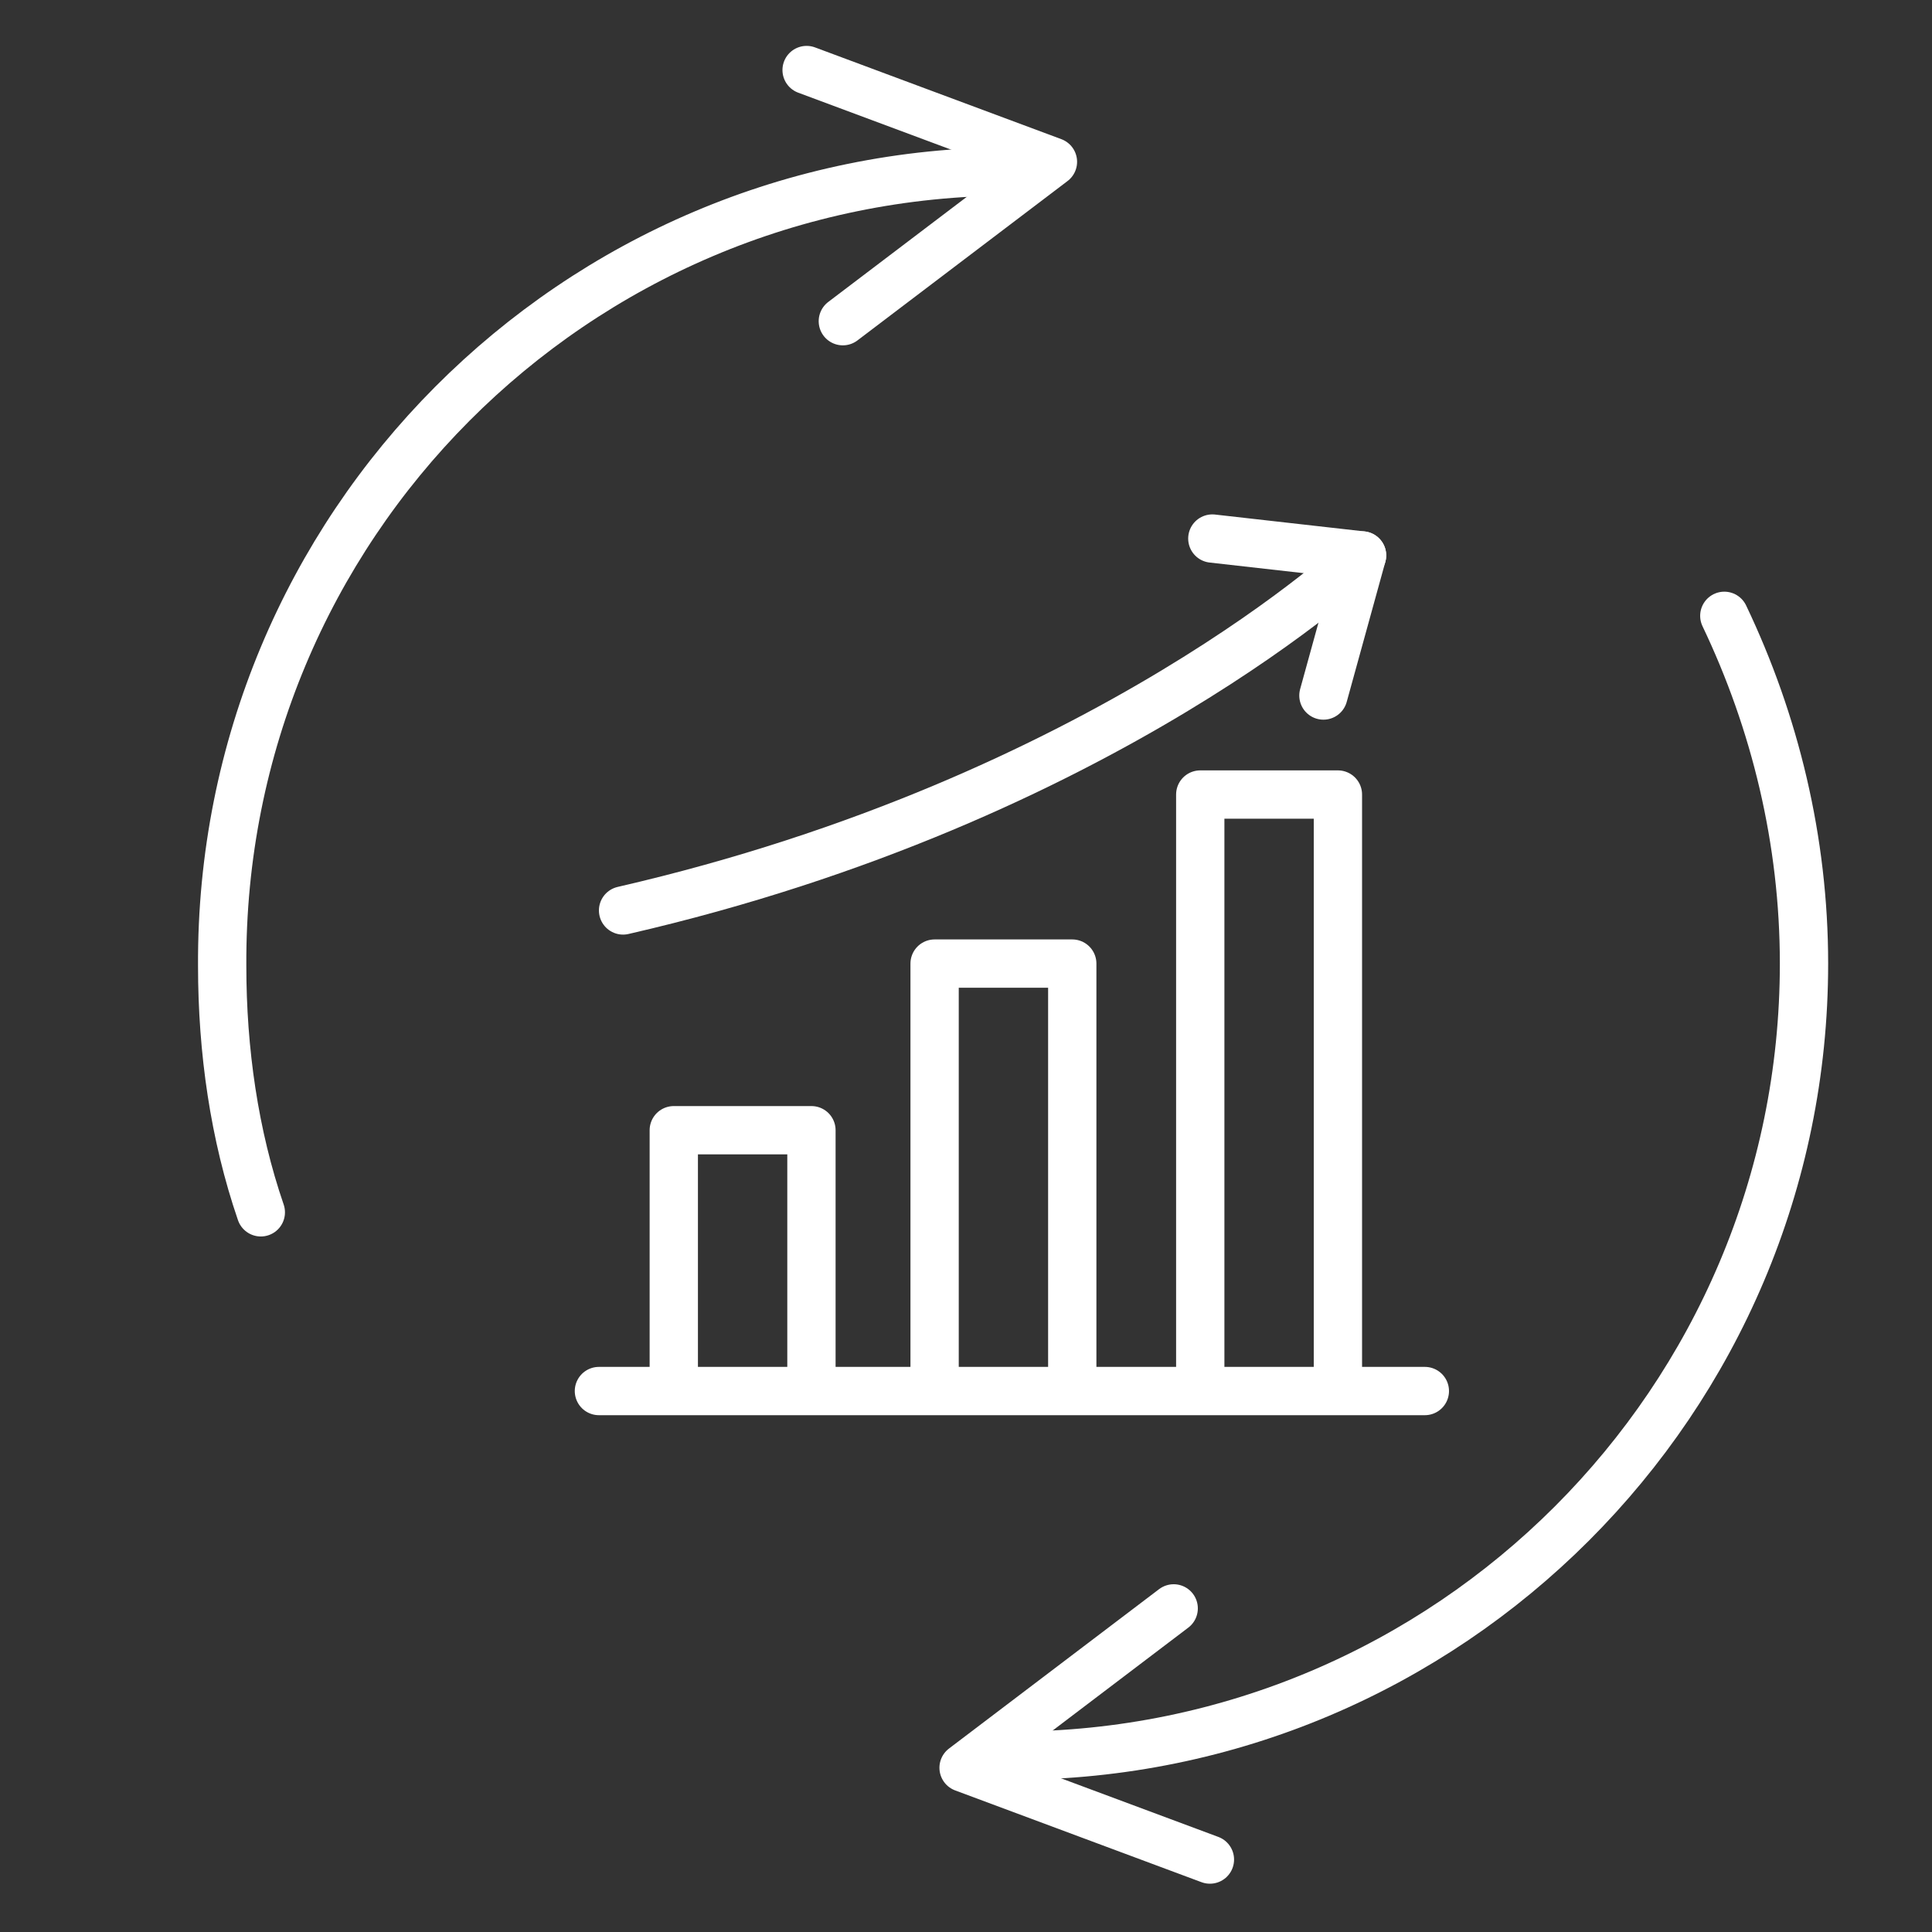
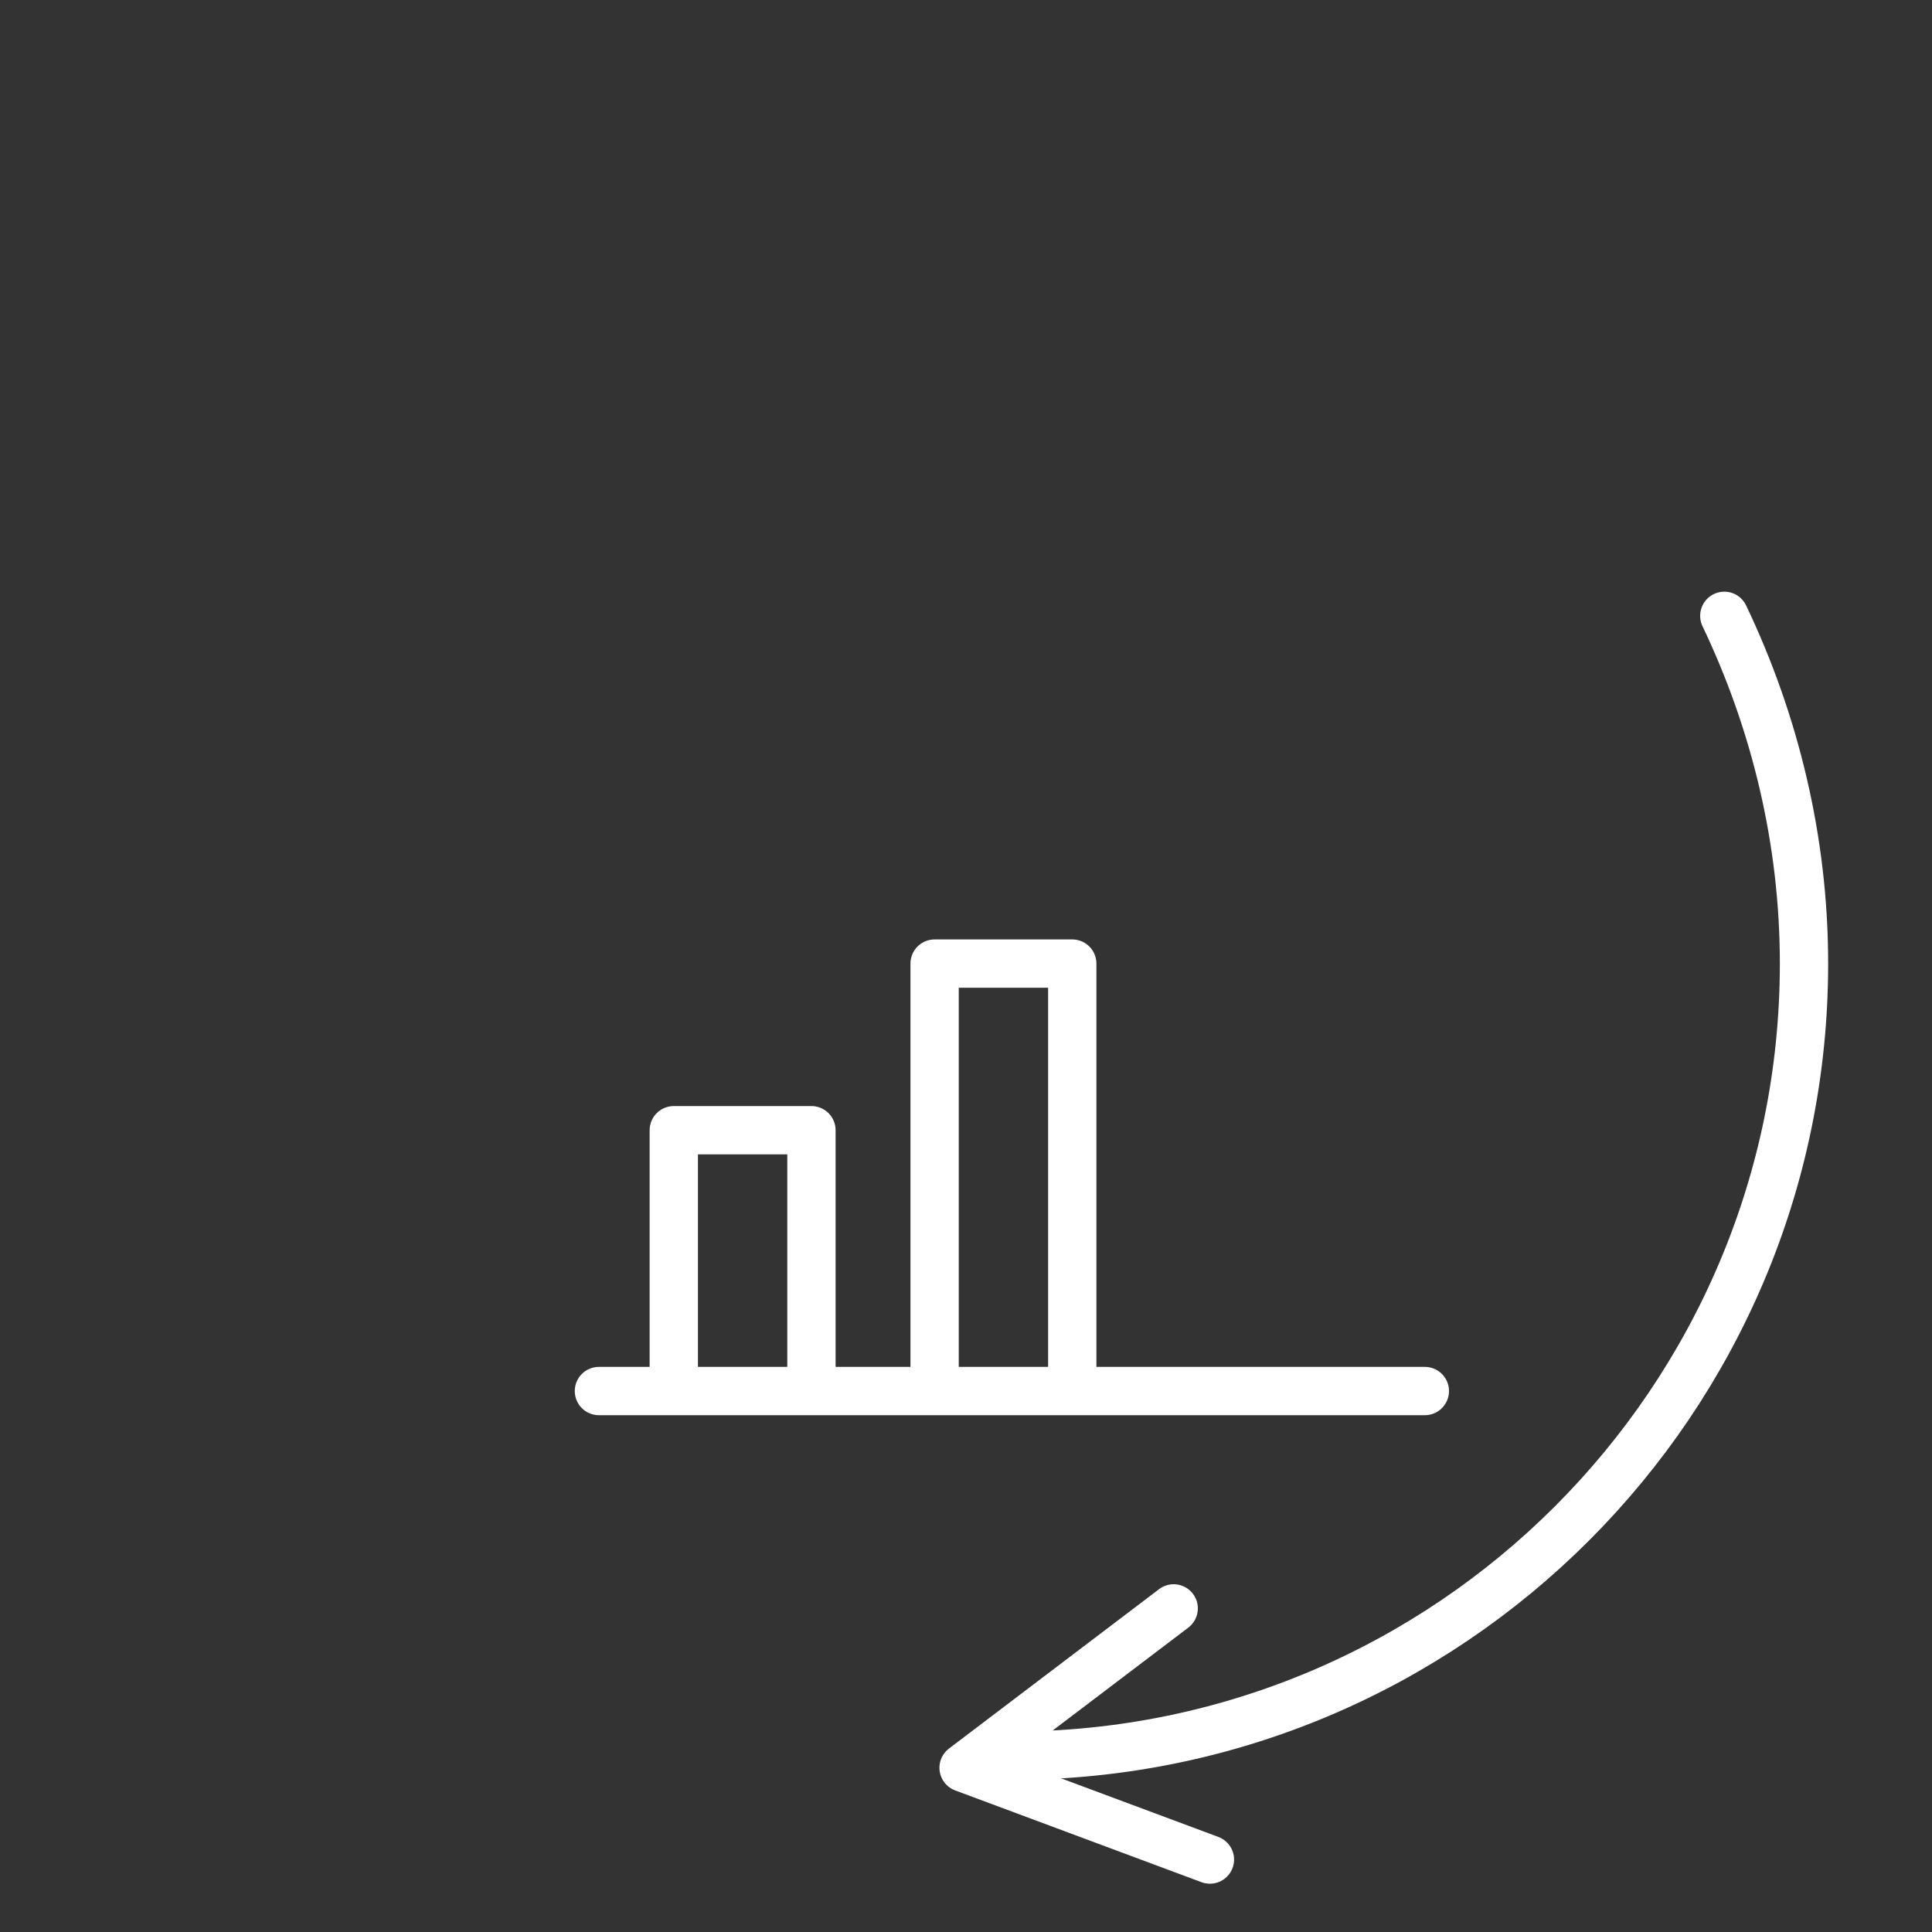
<svg xmlns="http://www.w3.org/2000/svg" version="1.1" viewBox="0 0 80 80">
  <rect x="0" y="0" width="80" height="80" fill="#333333" stroke="none" />
  <defs>
    <style>
      .cls-1 {
        fill: none;
        stroke: #fff;
        stroke-linecap: round;
        stroke-linejoin: round;
        stroke-width: 2px;
      }
    </style>
  </defs>
  <g>
    <g id="Layer_1">
      <g>
        <g>
          <g>
            <line class="cls-1" x1="24.8" y1="57.6" x2="59" y2="57.6" />
            <polyline class="cls-1" points="27.9 57.4 27.9 46.8 33.6 46.8 33.6 57.5" />
            <polyline class="cls-1" points="38.7 57.3 38.7 39.9 44.4 39.9 44.4 57.5" />
-             <polyline class="cls-1" points="49.7 57.3 49.7 32.9 55.4 32.9 55.4 57.5" />
            <g>
-               <polyline class="cls-1" points="50.2 22.3 56.4 23 54.8 28.8" />
-               <path class="cls-1" d="M56.4,23s-10.6,10.1-30.6,14.7" />
-             </g>
+               </g>
          </g>
-           <path class="cls-1" d="M10.8,50.2c-1.1-3.2-1.6-6.7-1.6-10.2C9.1,21.8,23.8,7.1,41.9,7.1" />
          <path class="cls-1" d="M71.4,25.5c2.1,4.4,3.3,9.3,3.3,14.4,0,18.1-14.7,32.8-32.8,32.8" />
        </g>
        <polyline class="cls-1" points="48.6 66.6 39.9 73.2 50.1 77" />
-         <polyline class="cls-1" points="34.9 13.3 43.6 6.7 33.4 2.9" />
      </g>
    </g>
  </g>
</svg>